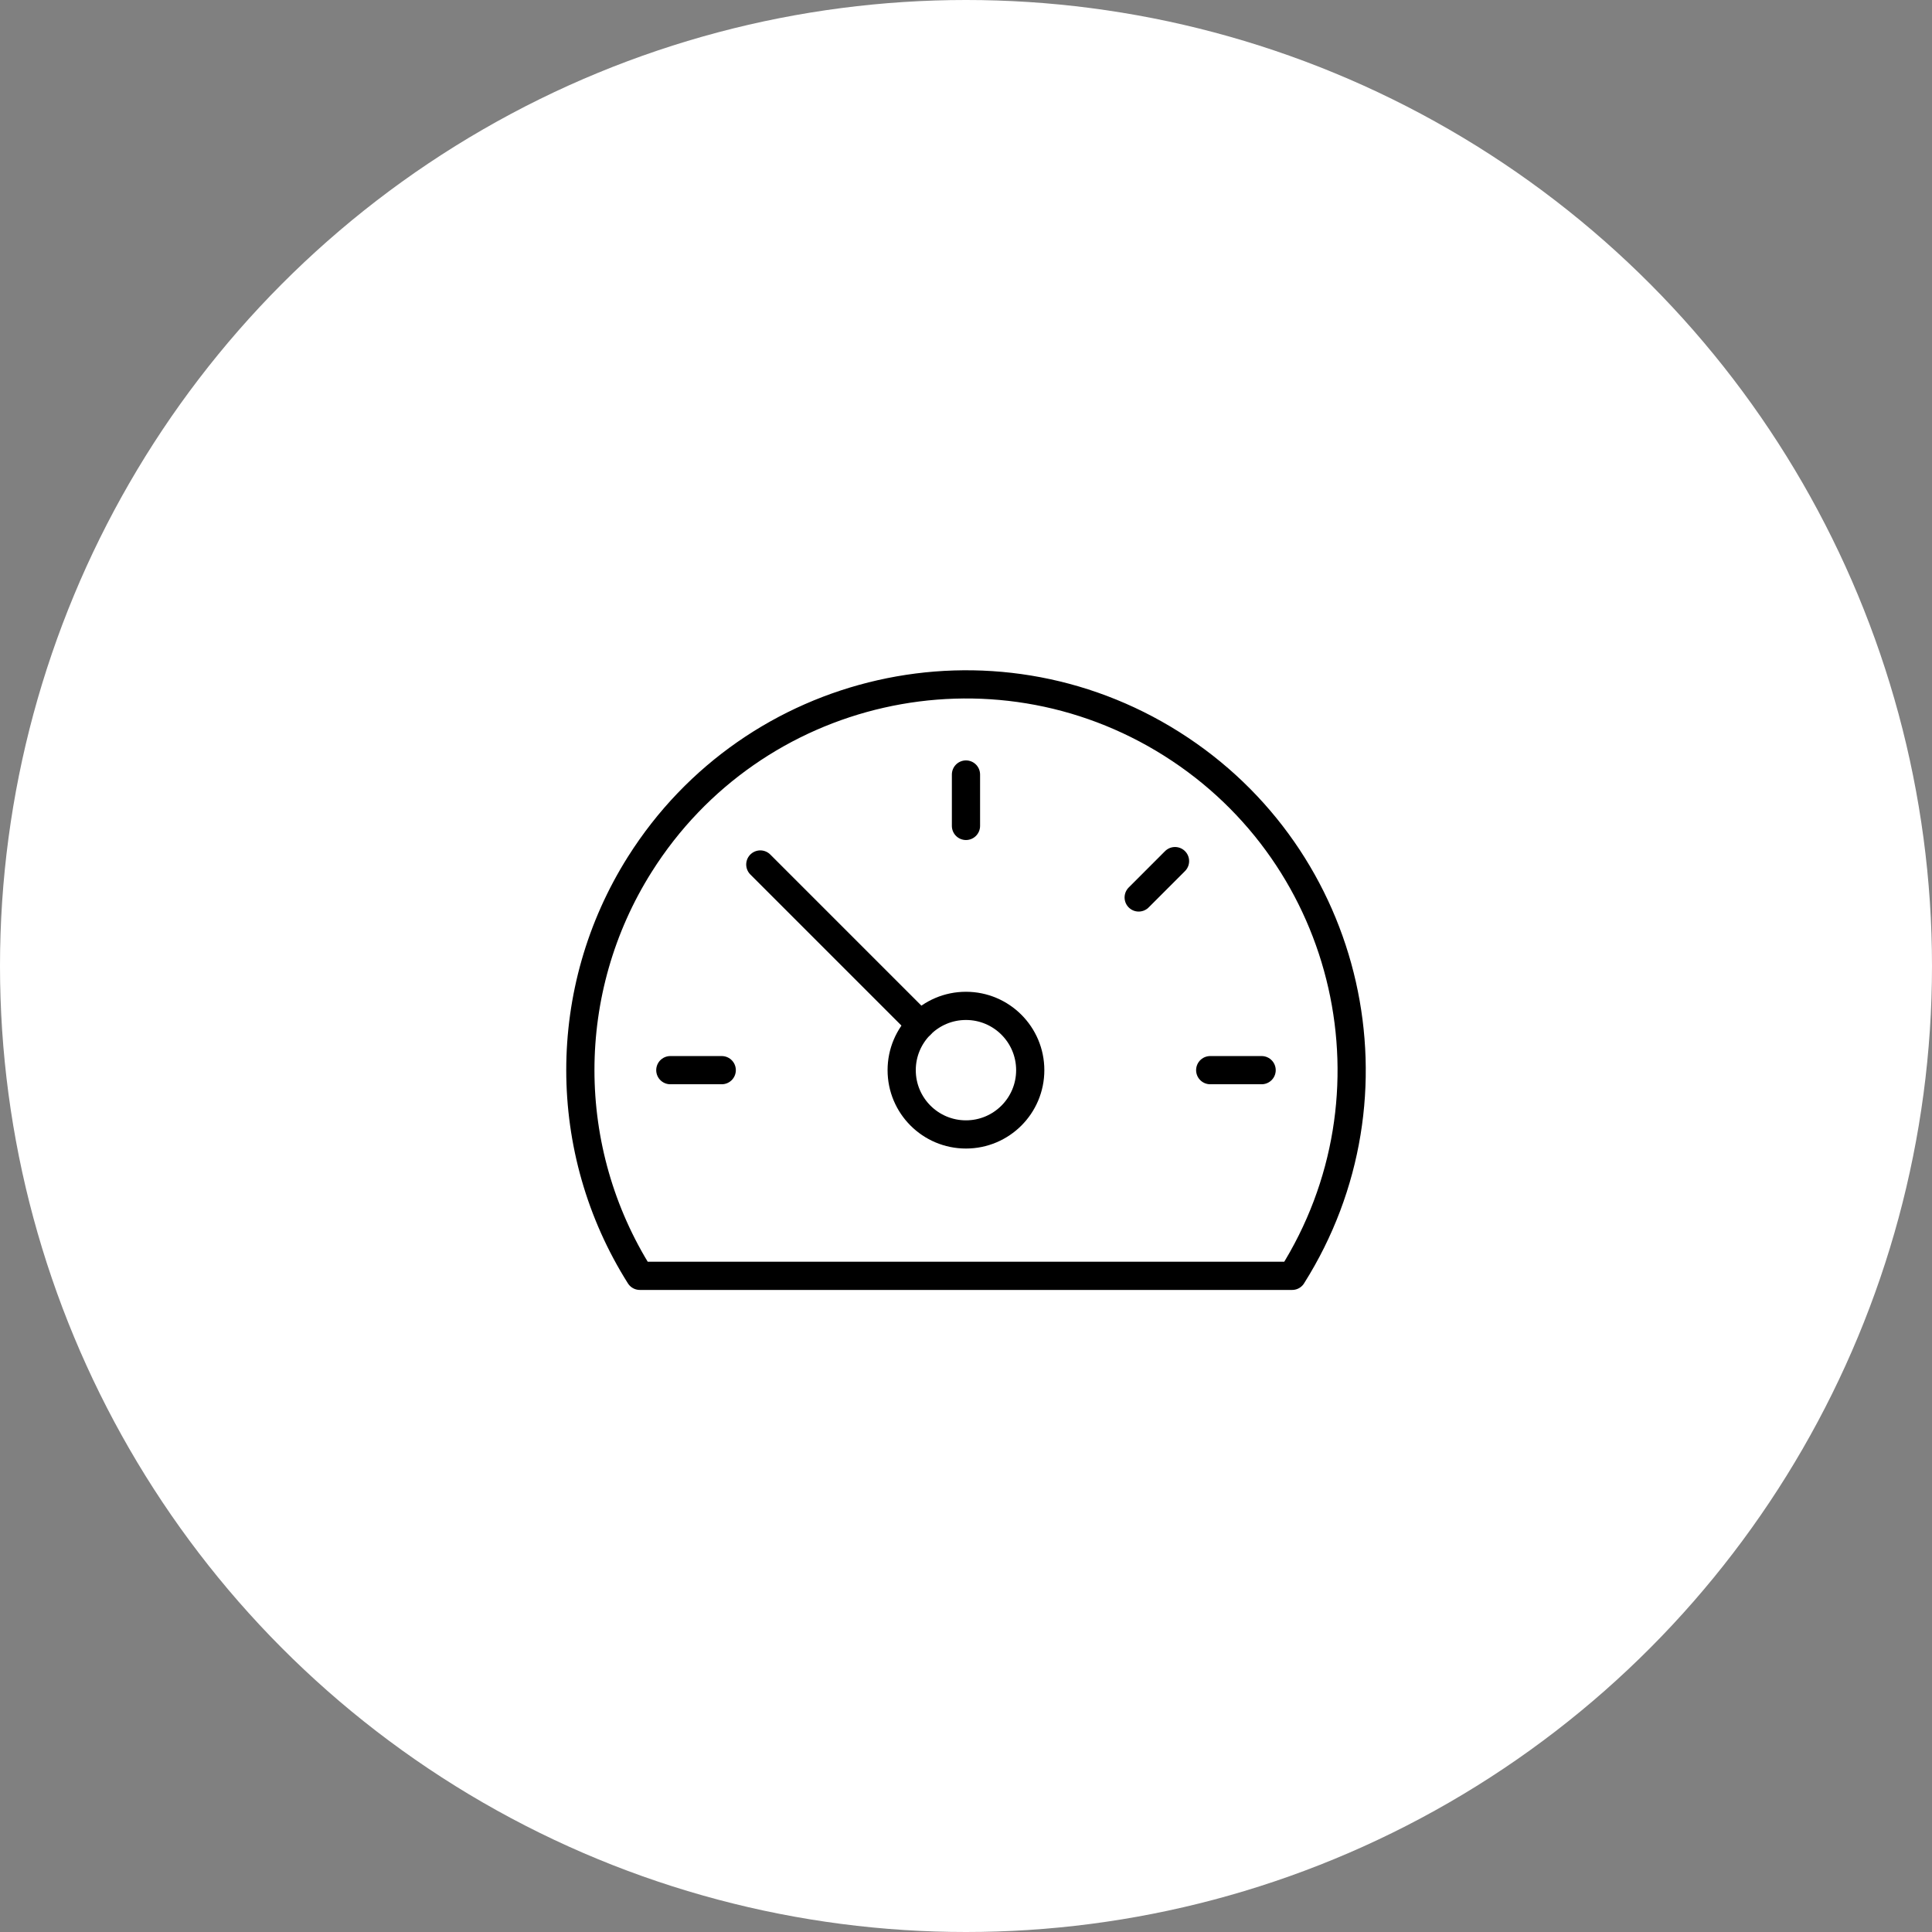
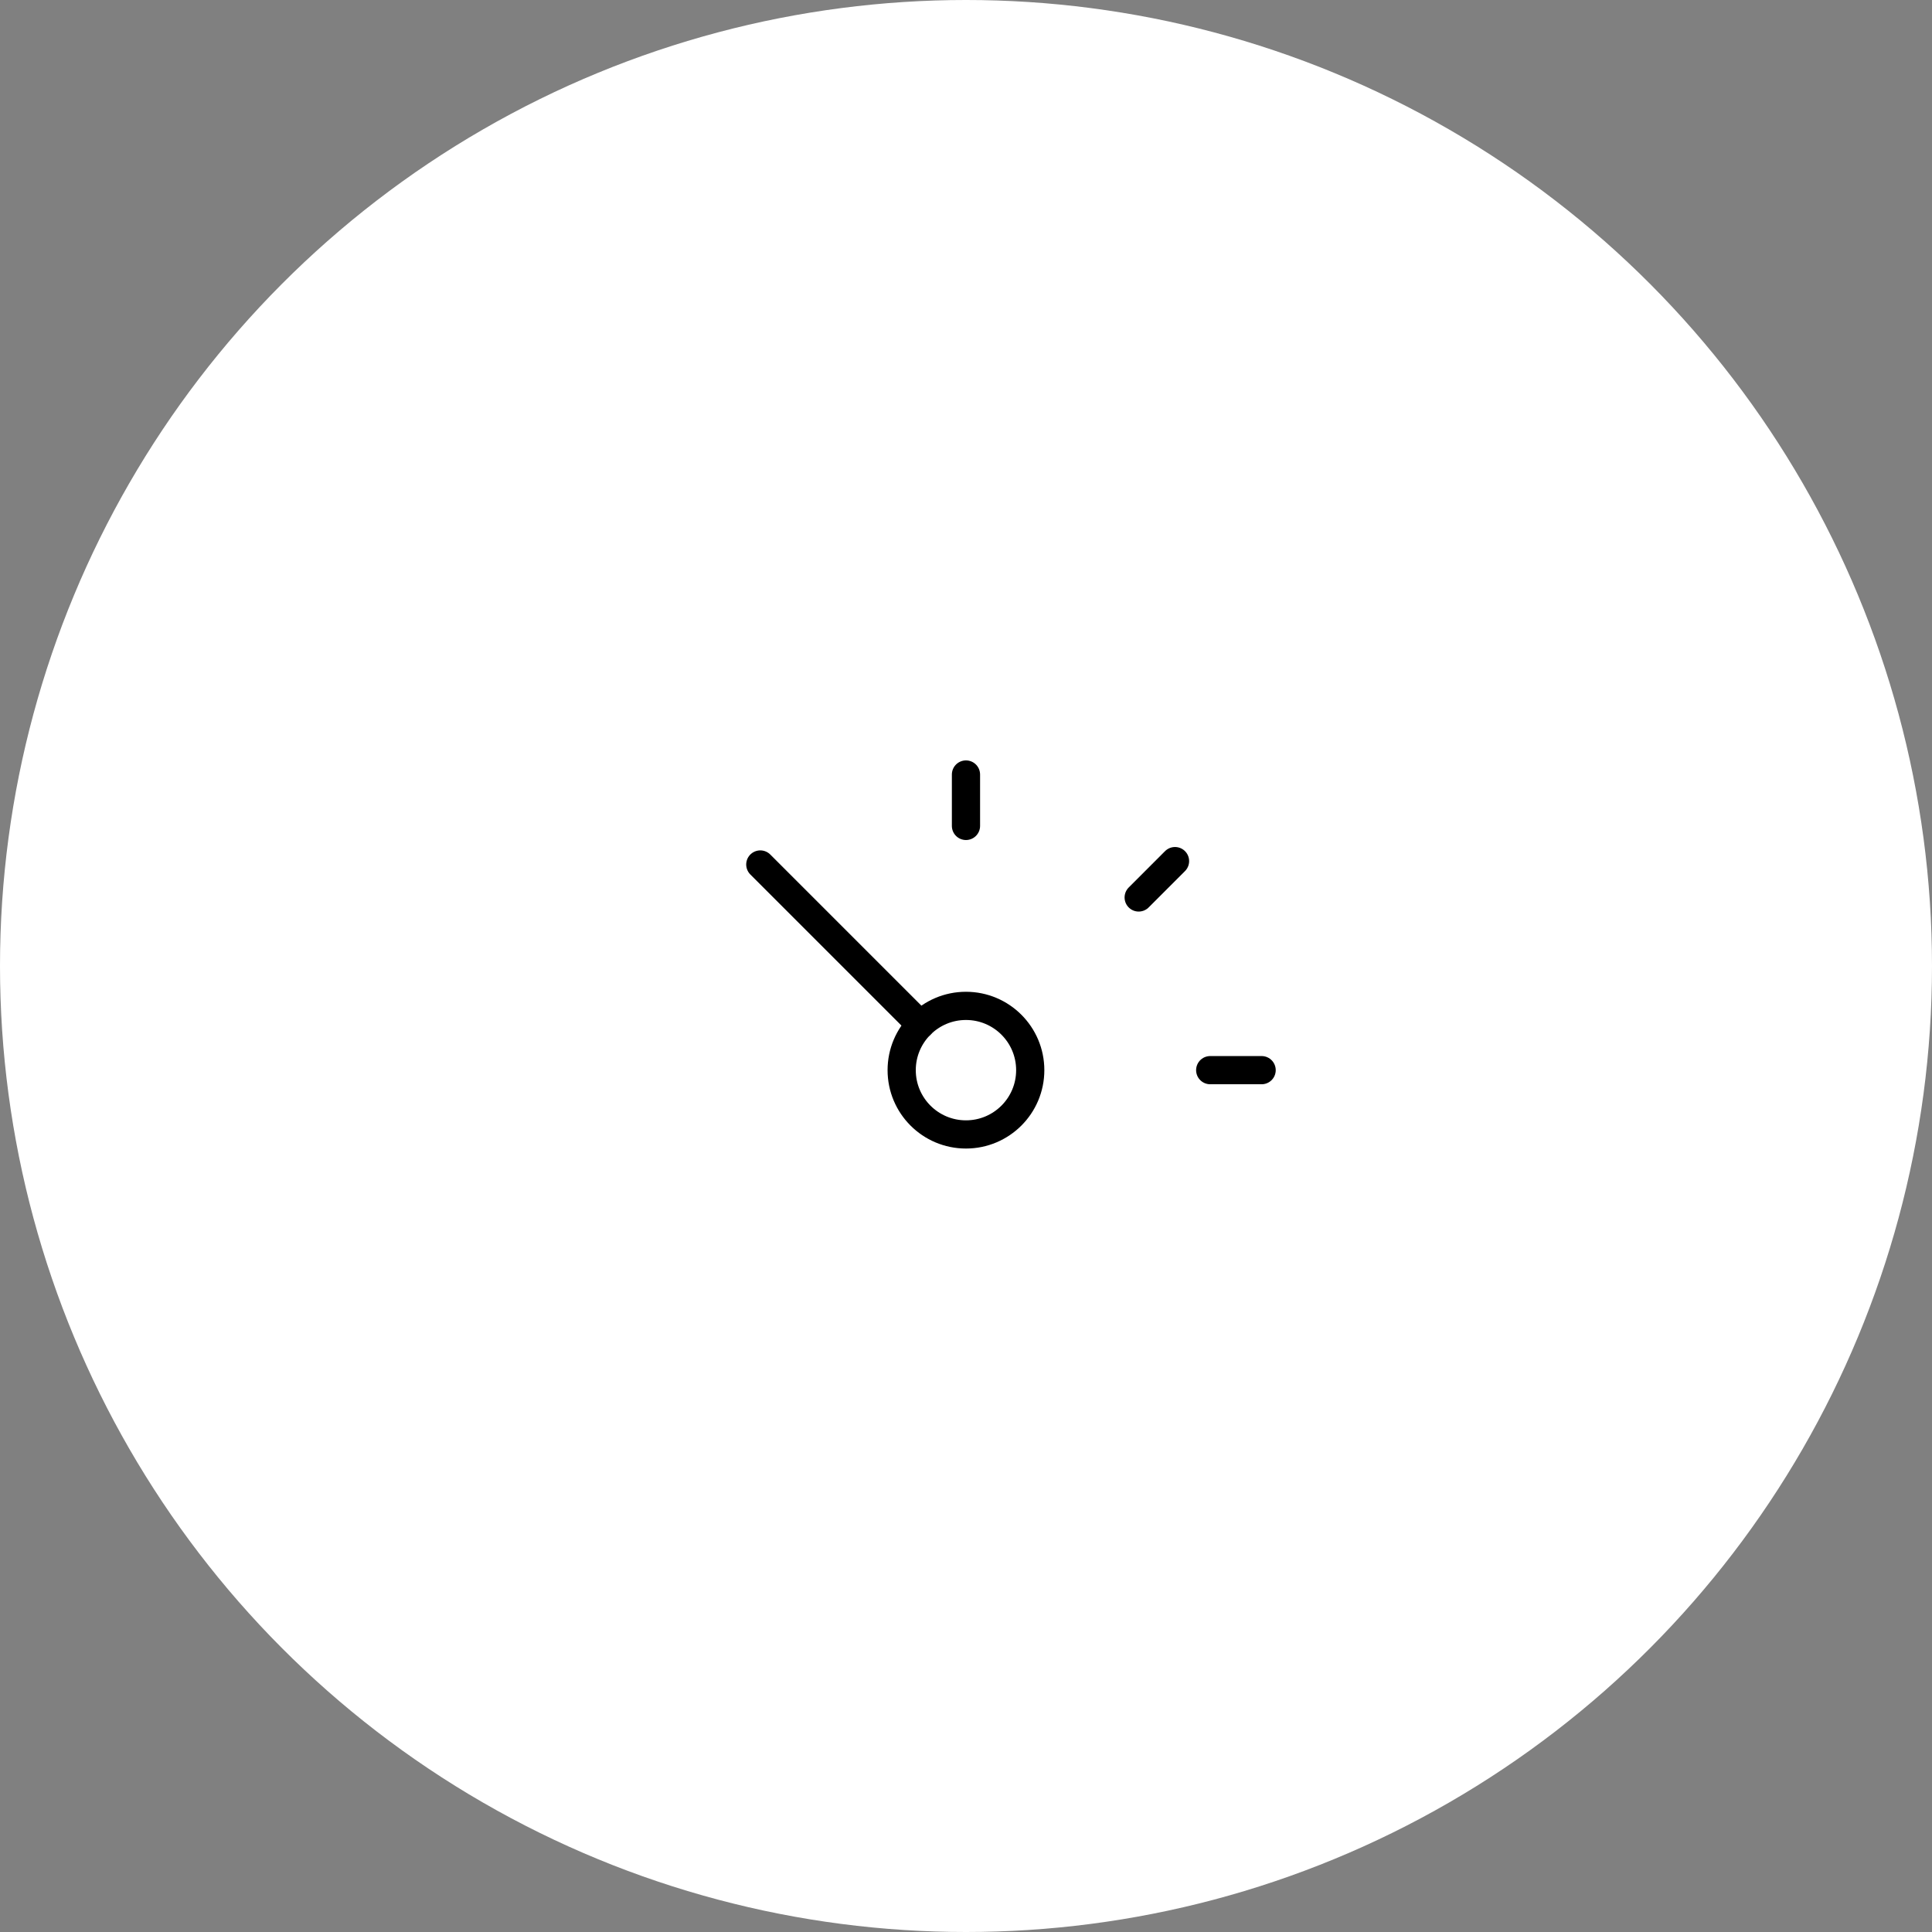
<svg xmlns="http://www.w3.org/2000/svg" id="Ebene_1" width="137" height="137" viewBox="0 0 137 137">
  <rect x="0" y="0" width="137" height="137" fill="#808080" stroke="none" />
  <g id="Gruppe_3128">
    <circle id="Ellipse_125" cx="68.5" cy="68.5" r="68.5" fill="#fff" />
  </g>
-   <line x1="47.533" y1="75.886" x2="51.179" y2="75.886" fill="none" stroke="#000" stroke-linecap="round" stroke-linejoin="round" stroke-width="2" />
  <line x1="68.498" y1="54.921" x2="68.498" y2="58.567" fill="none" stroke="#000" stroke-linecap="round" stroke-linejoin="round" stroke-width="2" />
  <line x1="83.322" y1="61.062" x2="80.745" y2="63.64" fill="none" stroke="#000" stroke-linecap="round" stroke-linejoin="round" stroke-width="2" />
  <line x1="89.463" y1="75.886" x2="85.817" y2="75.886" fill="none" stroke="#000" stroke-linecap="round" stroke-linejoin="round" stroke-width="2" />
  <line x1="65.275" y1="72.663" x2="53.914" y2="61.302" fill="none" stroke="#000" stroke-linecap="round" stroke-linejoin="round" stroke-width="2" />
  <circle cx="68.497" cy="75.886" r="4.558" fill="none" stroke="#000" stroke-linecap="round" stroke-linejoin="round" stroke-width="2" />
-   <path d="M91.626,90.471c8.059-12.773,4.237-29.66-8.535-37.719-12.773-8.059-29.66-4.237-37.719,8.535-5.625,8.915-5.625,20.269,0,29.184h46.255Z" fill="none" stroke="#000" stroke-linecap="round" stroke-linejoin="round" stroke-width="2" />
</svg>